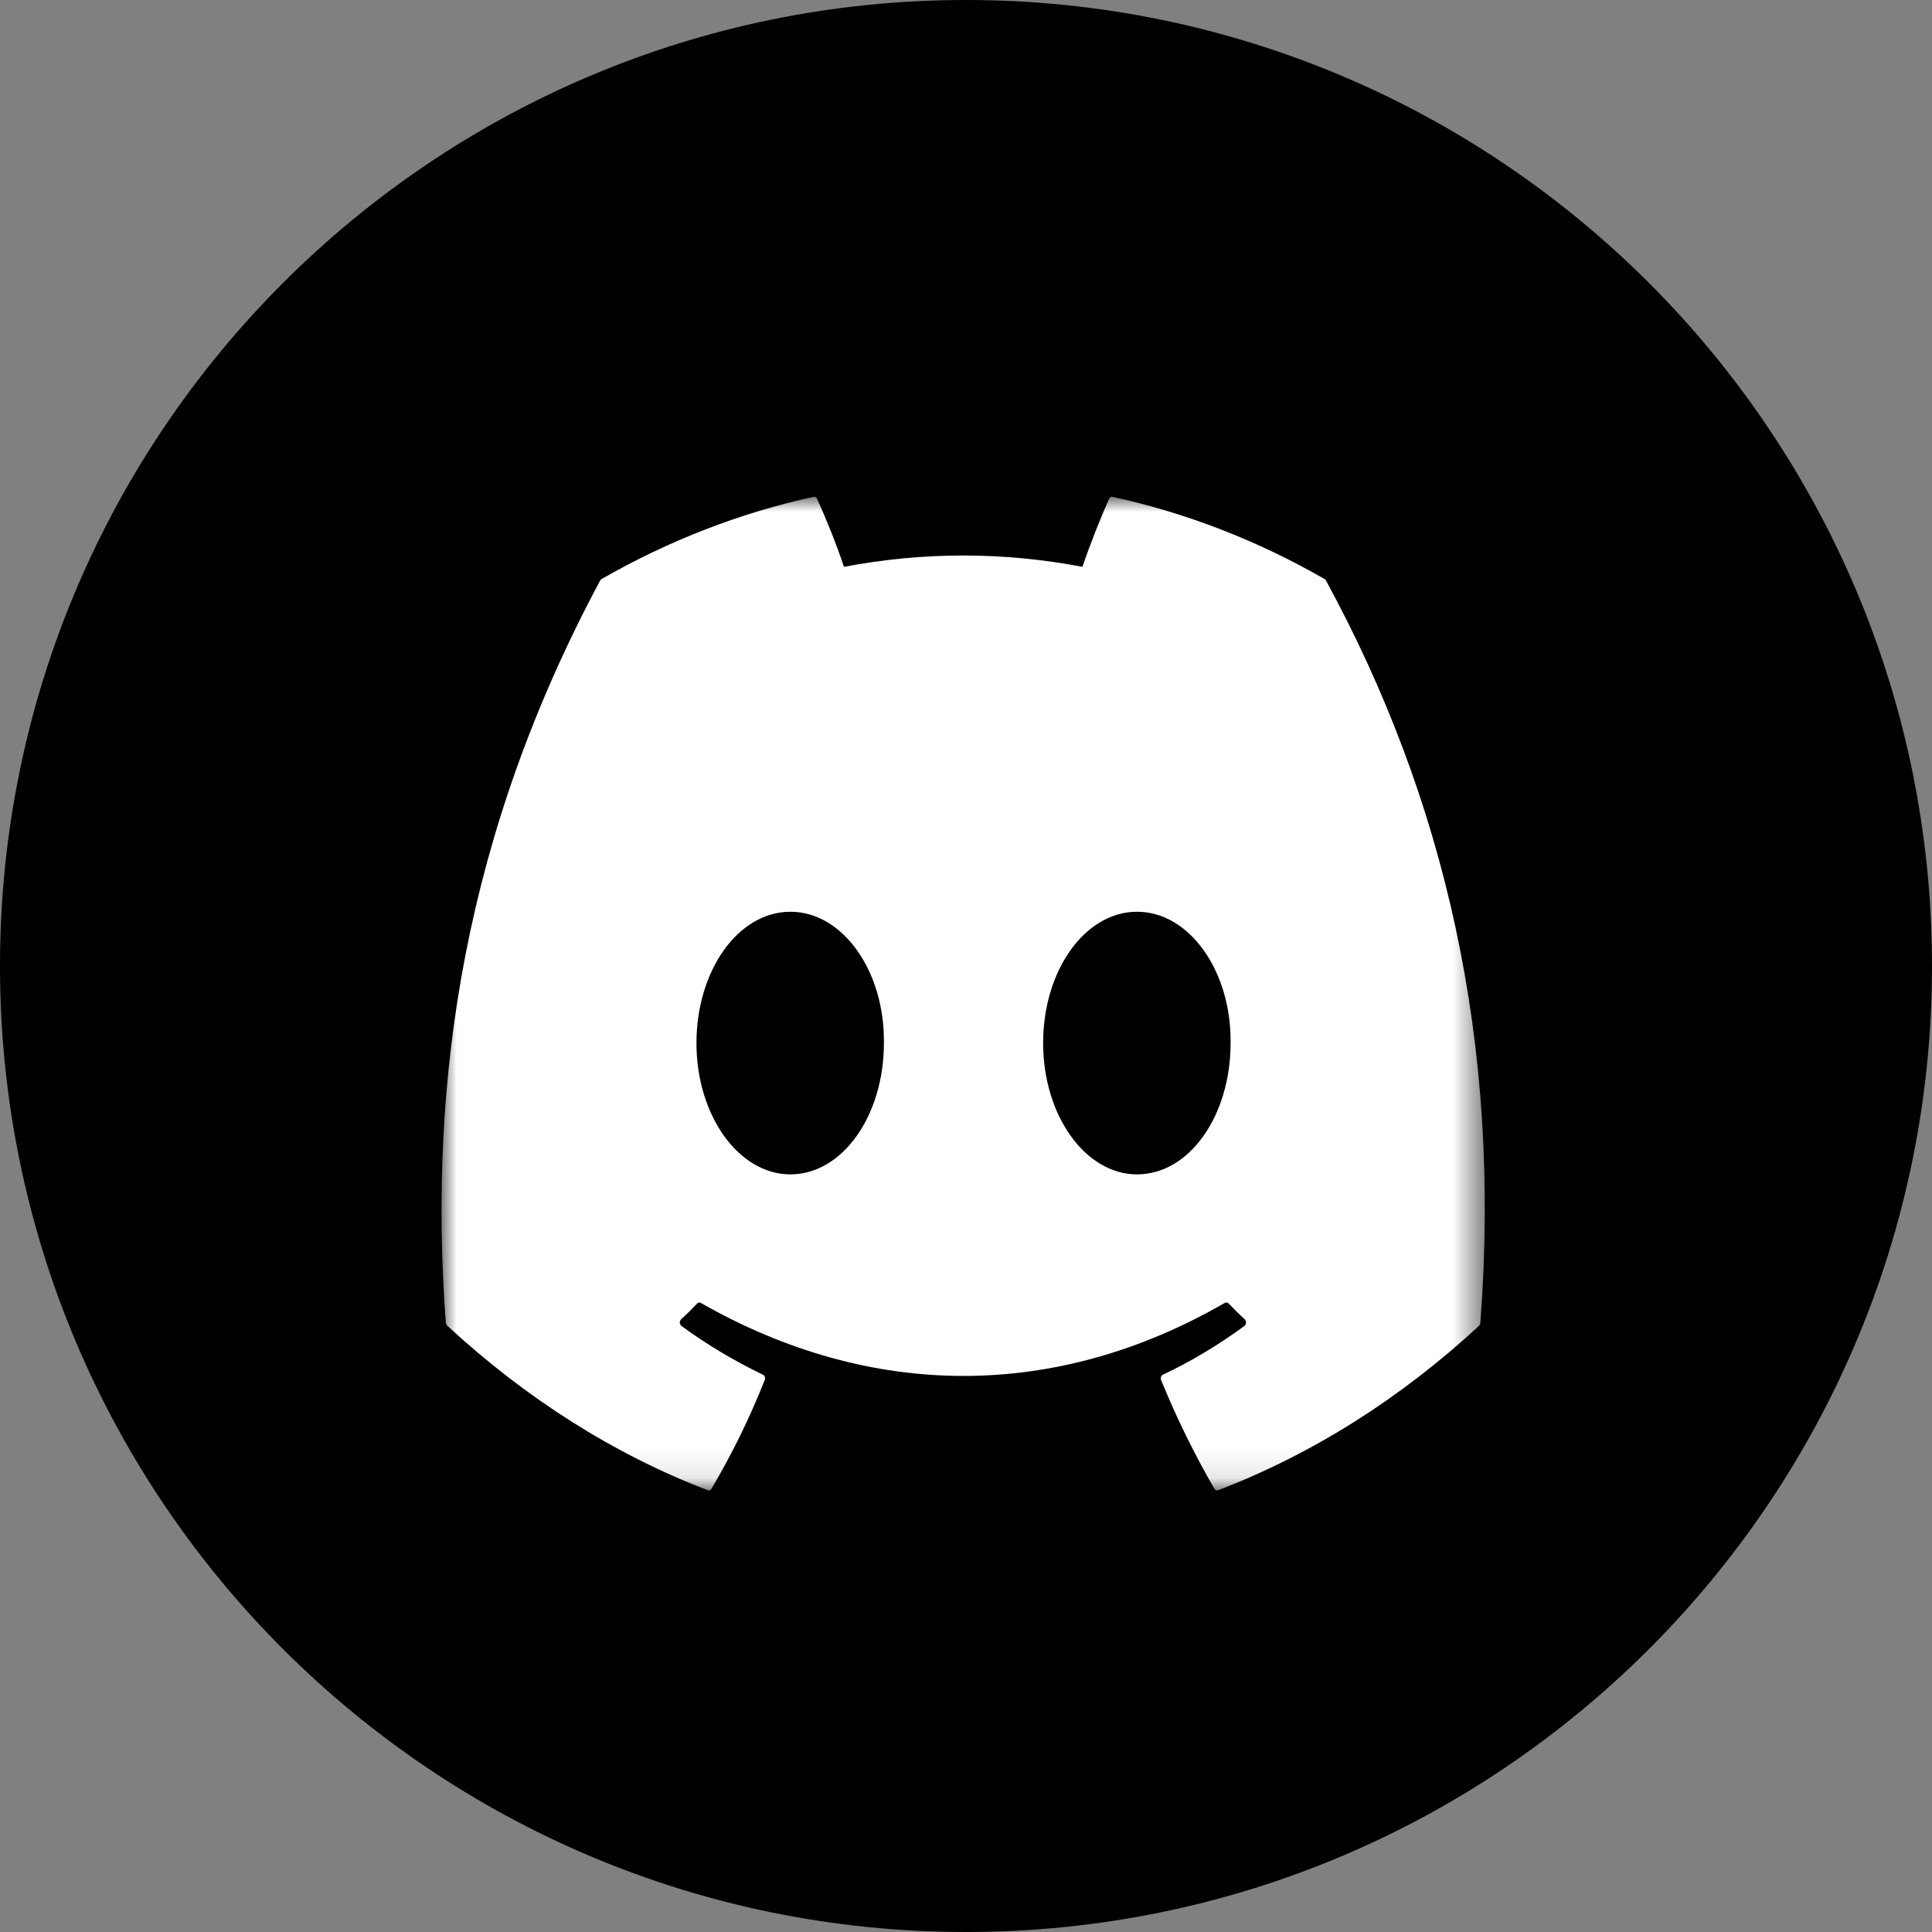
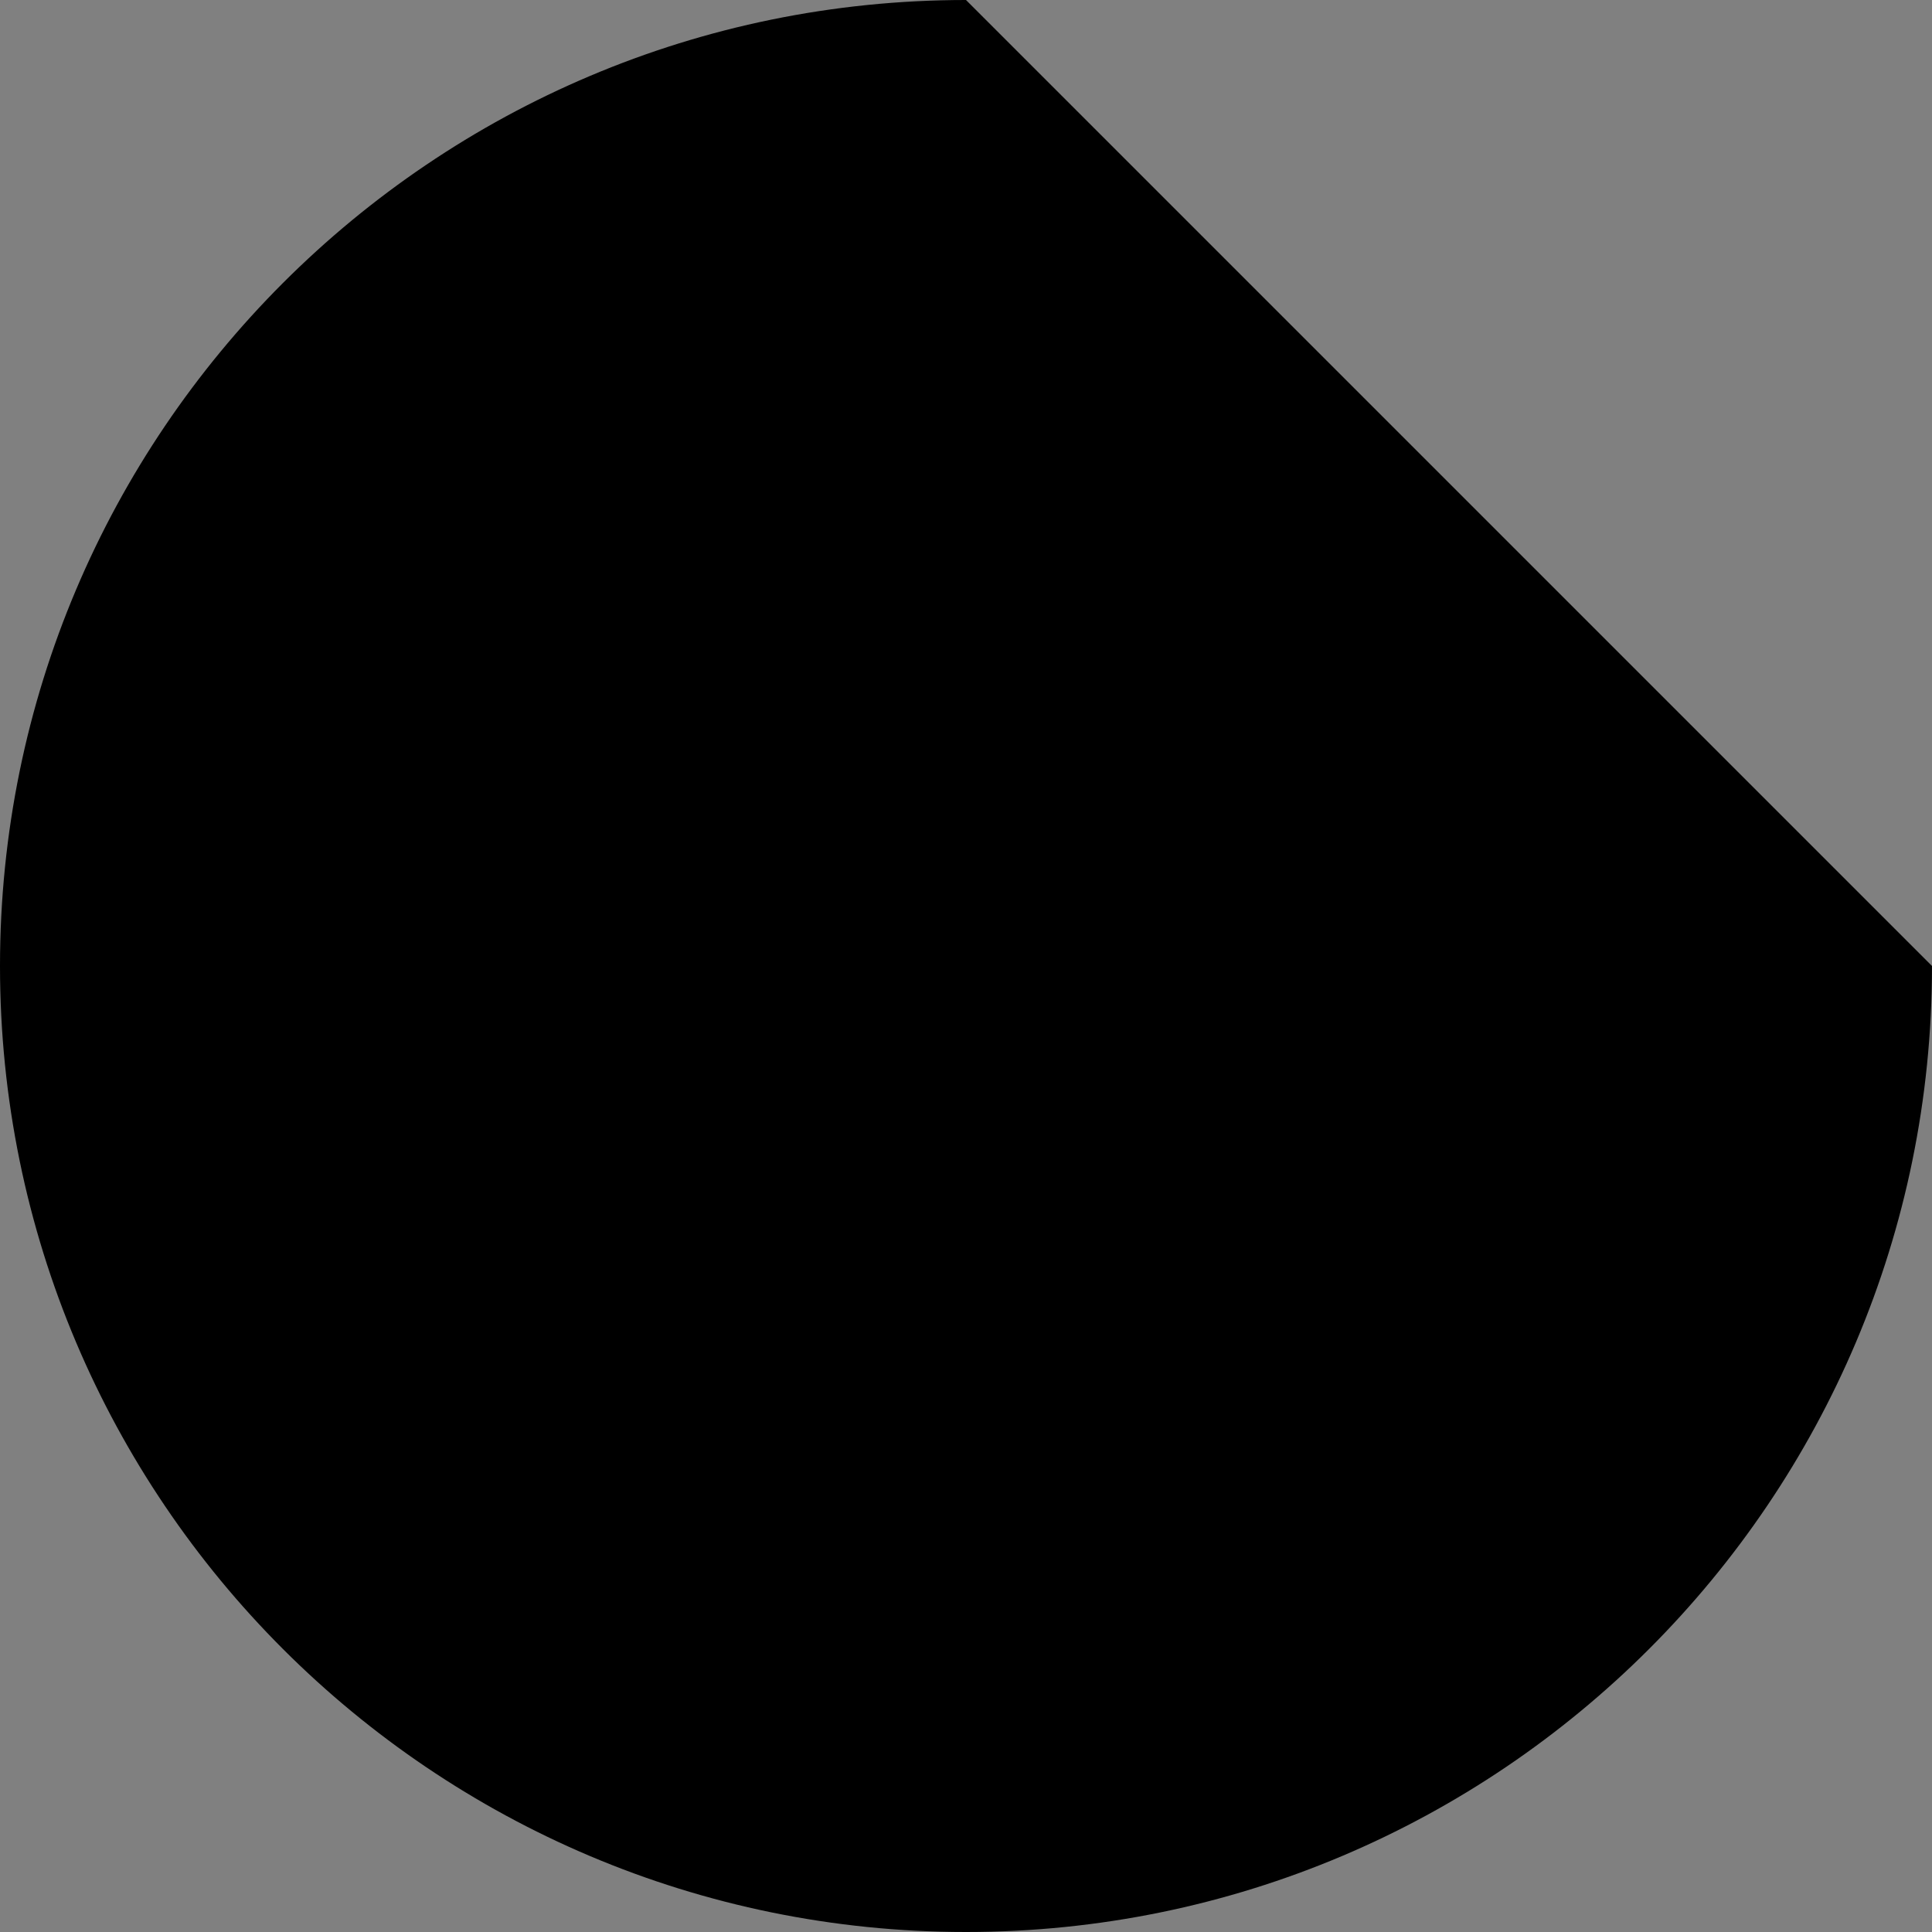
<svg xmlns="http://www.w3.org/2000/svg" xmlns:xlink="http://www.w3.org/1999/xlink" width="64" height="64" viewBox="0 0 64 64" fill="none">
  <rect x="0" y="0" width="64" height="64" fill="#808080" stroke="none" />
  <g opacity="1" transform="translate(0 0) rotate(0)">
-     <path id="圆形 1" fill-rule="evenodd" style="fill:#000000" opacity="1" d="M32 0C14.33 0 0 14.33 0 32C0 49.67 14.33 64 32 64C49.67 64 64 49.67 64 32C64 14.33 49.67 0 32 0Z" />
+     <path id="圆形 1" fill-rule="evenodd" style="fill:#000000" opacity="1" d="M32 0C14.33 0 0 14.33 0 32C0 49.67 14.33 64 32 64C49.67 64 64 49.67 64 32Z" />
    <g opacity="1" transform="translate(14.626 16.455) rotate(0)">
      <mask id="bg-mask-0" fill="white">
        <use transform="translate(0 0) rotate(0)" xlink:href="#path_0" />
      </mask>
      <g mask="url(#bg-mask-0)">
        <path id="分组 1" fill-rule="evenodd" style="fill:#FFFFFF" opacity="1" d="M26.072,26.722c-0.04,-0.03 -0.08,-0.04 -0.12,-0.02c-5.59,3.23 -11.71,3.23 -17.37,0c-0.03,-0.02 -0.08,-0.01 -0.11,0.02c-0.17,0.18 -0.35,0.36 -0.53,0.52c-0.03,0.03 -0.05,0.08 -0.05,0.12c0.01,0.05 0.03,0.09 0.06,0.11c0.86,0.63 1.76,1.16 2.69,1.61c0.03,0.01 0.06,0.04 0.07,0.08c0.01,0.03 0.01,0.08 -0.01,0.11c-0.5,1.26 -1.09,2.46 -1.76,3.59c-0.03,0.05 -0.08,0.07 -0.12,0.05c-3.11,-1.19 -6.02,-3.04 -8.63,-5.45c-0.03,-0.03 -0.04,-0.06 -0.05,-0.1c-0.6,-8.06 0.63,-16.22 5.11,-24.58c0.01,-0.02 0.03,-0.04 0.04,-0.05c2.25,-1.29 4.61,-2.2 7.04,-2.73c0.04,-0.01 0.09,0.02 0.11,0.07c0.33,0.73 0.63,1.48 0.89,2.25c2.62,-0.5 5.28,-0.5 7.9,0c0.26,-0.77 0.56,-1.52 0.88,-2.25c0.02,-0.05 0.07,-0.08 0.11,-0.07c2.43,0.53 4.8,1.44 7.04,2.73c0.02,0.01 0.03,0.03 0.04,0.05c3.9,7.17 5.83,15.26 5.11,24.58c0,0.04 -0.02,0.07 -0.04,0.1c-2.62,2.42 -5.54,4.26 -8.65,5.45c-0.04,0.02 -0.09,-0.01 -0.12,-0.05c-0.66,-1.14 -1.25,-2.34 -1.76,-3.59c-0.02,-0.03 -0.02,-0.08 -0.01,-0.11c0.01,-0.04 0.04,-0.07 0.07,-0.08c0.93,-0.44 1.83,-0.98 2.69,-1.61c0.03,-0.02 0.05,-0.06 0.06,-0.11c0,-0.04 -0.02,-0.09 -0.05,-0.12c-0.18,-0.16 -0.36,-0.34 -0.53,-0.52zM8.445,18.098c0,2.4 1.4,4.35 3.11,4.35c1.73,0 3.1,-1.95 3.1,-4.35c0.03,-2.38 -1.36,-4.35 -3.1,-4.35c-1.73,0 -3.11,1.95 -3.11,4.35zM26.139,18.098c0.03,-2.38 -1.36,-4.35 -3.1,-4.35c-1.73,0 -3.11,1.95 -3.11,4.35c0,2.4 1.4,4.35 3.11,4.35c1.74,0 3.1,-1.95 3.1,-4.35z" />
      </g>
    </g>
  </g>
  <defs>
-     <rect id="path_0" x="0" y="0" width="34.56" height="32.914" />
-   </defs>
+     </defs>
</svg>